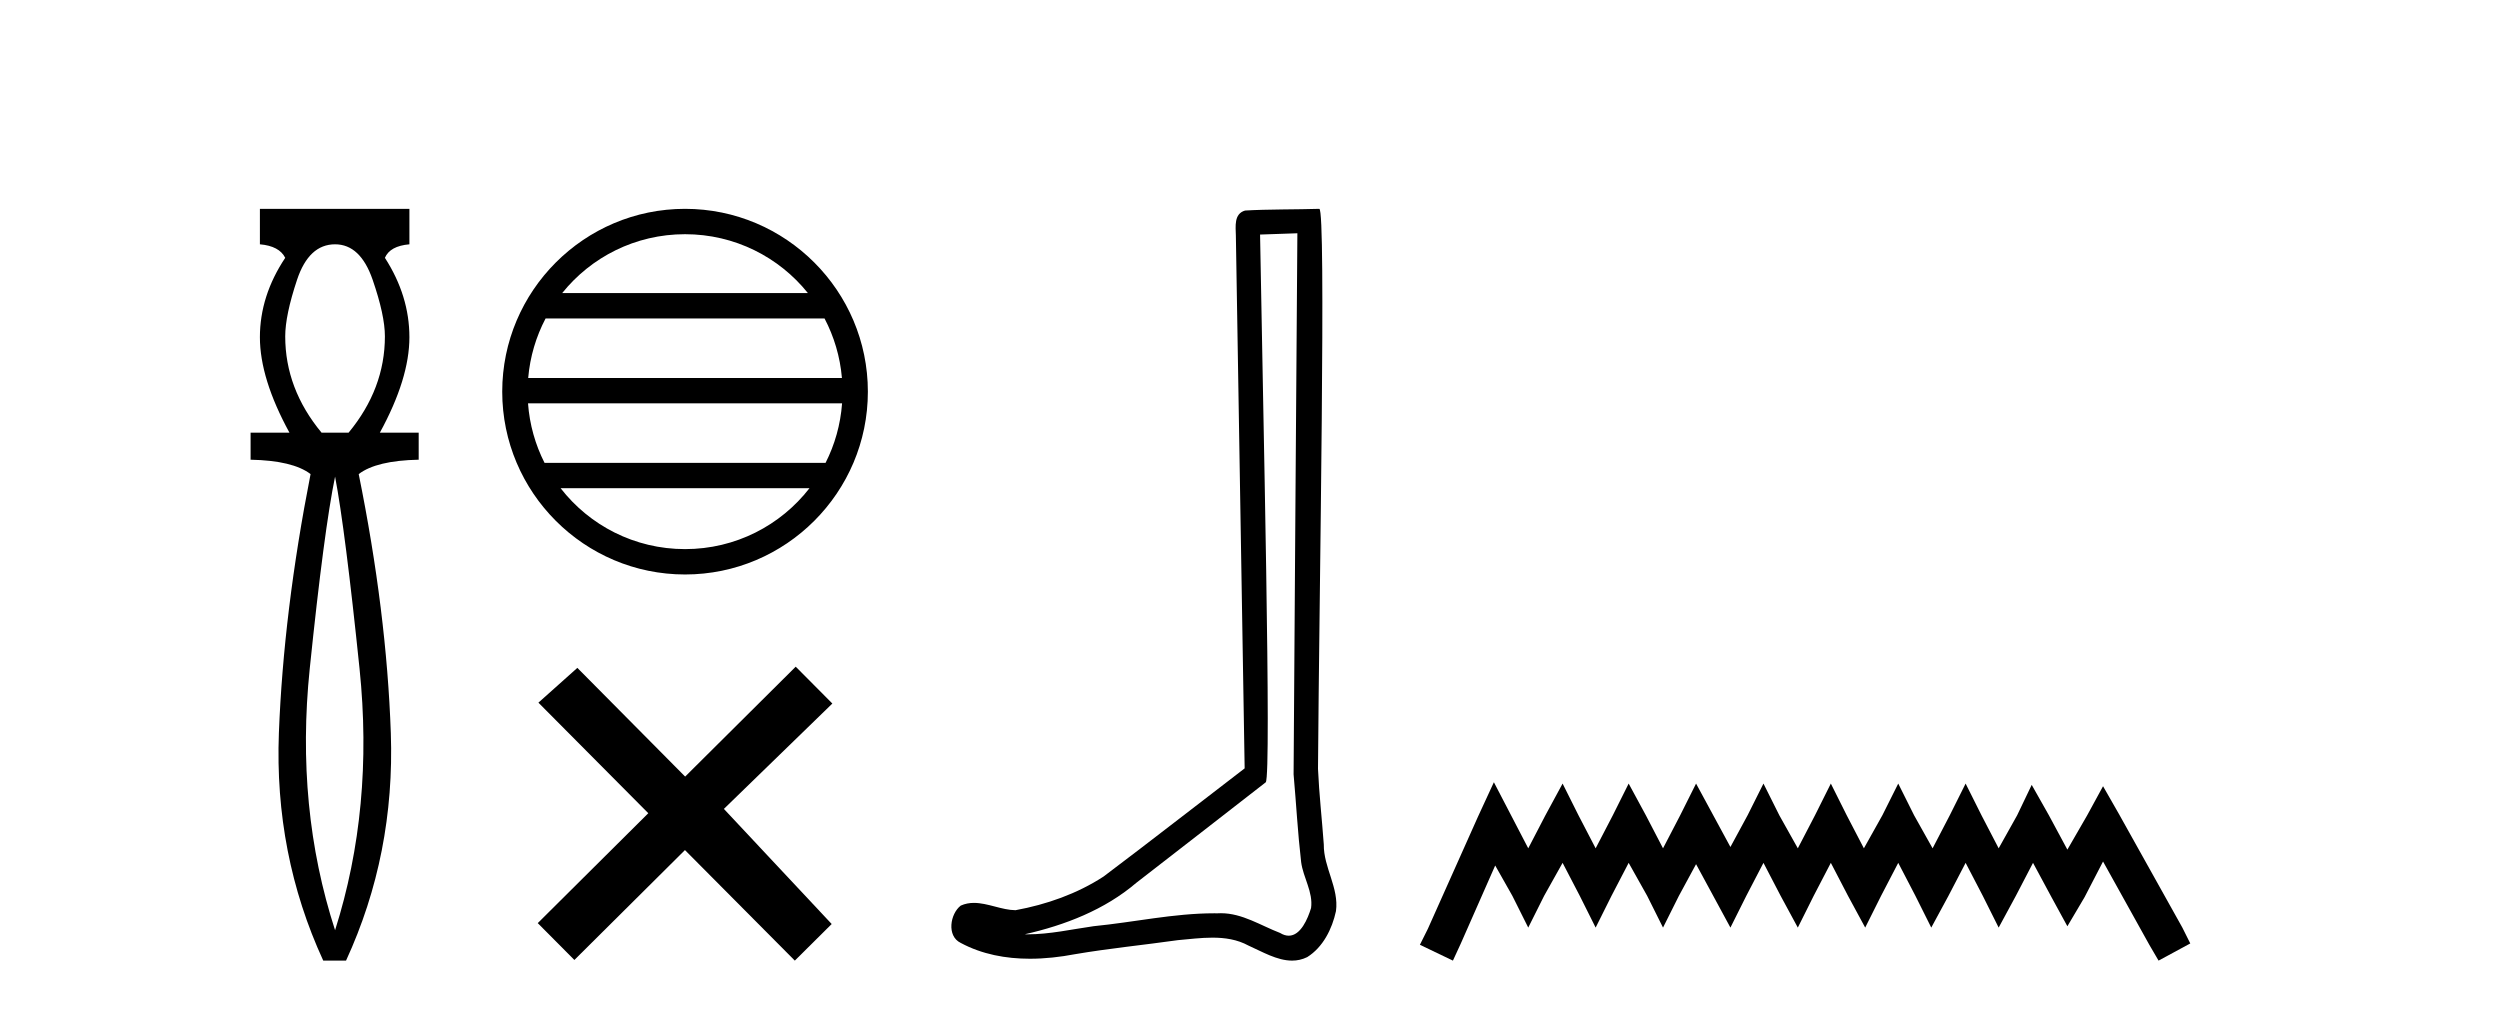
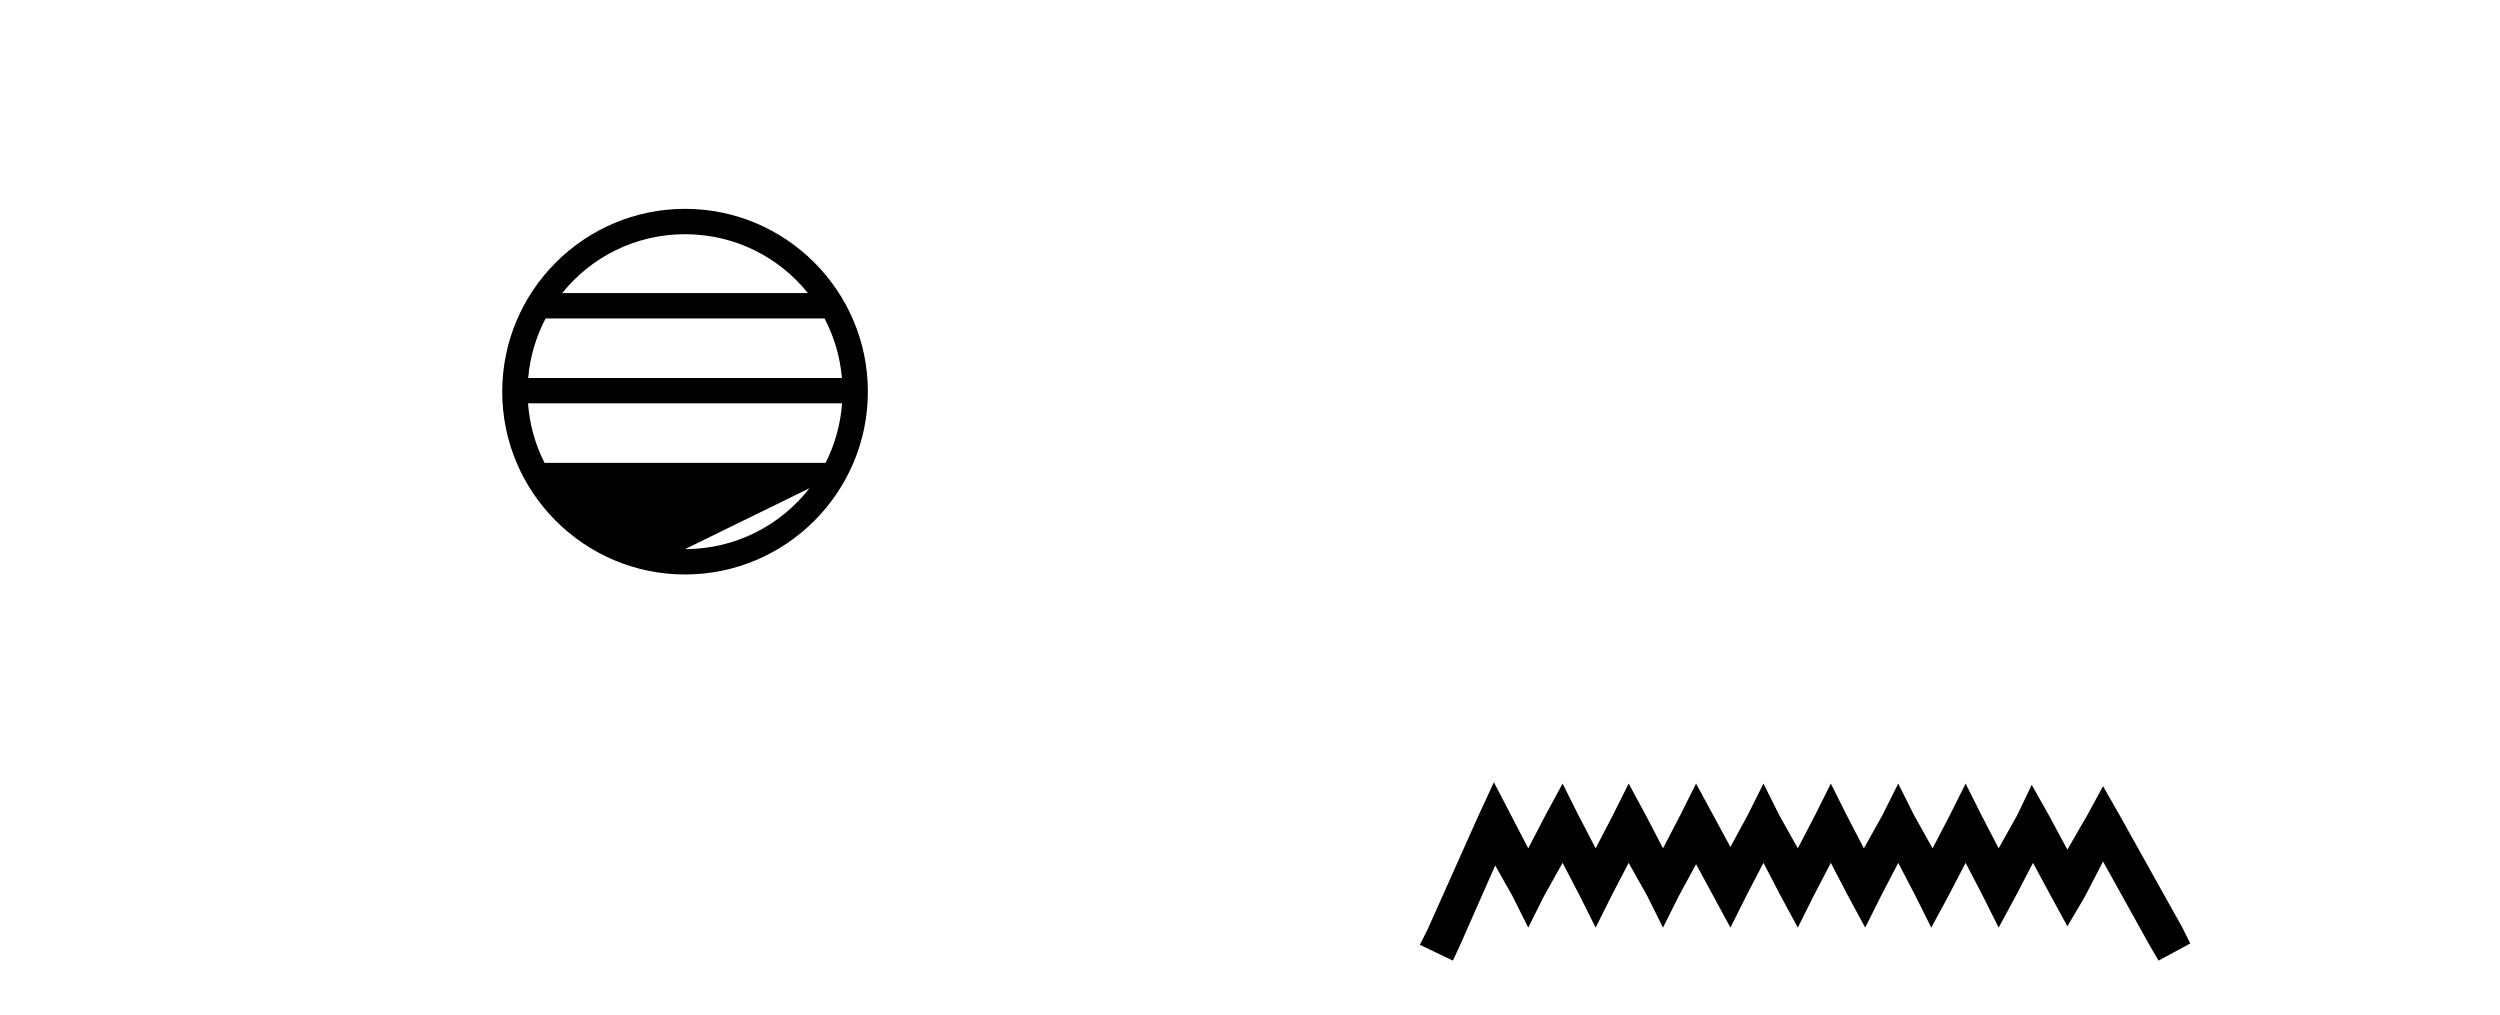
<svg xmlns="http://www.w3.org/2000/svg" width="101.0" height="41.0">
-   <path d="M 13.537 9.87 Q 14.561 9.87 15.055 11.303 Q 15.55 12.737 15.55 13.59 Q 15.55 15.706 14.083 17.48 L 12.991 17.48 Q 11.523 15.706 11.523 13.59 Q 11.523 12.737 12.001 11.303 Q 12.479 9.87 13.537 9.87 ZM 13.537 19.255 Q 13.946 21.405 14.526 27.019 Q 15.107 32.632 13.537 37.581 Q 11.933 32.632 12.513 27.019 Q 13.093 21.405 13.537 19.255 ZM 10.5 8.437 L 10.5 9.87 Q 11.284 9.938 11.523 10.416 Q 10.5 11.952 10.5 13.624 Q 10.5 15.296 11.694 17.48 L 10.124 17.48 L 10.124 18.572 Q 11.83 18.606 12.547 19.153 Q 11.455 24.715 11.267 29.612 Q 11.08 34.509 13.059 38.809 L 13.98 38.809 Q 15.96 34.509 15.789 29.612 Q 15.619 24.715 14.492 19.153 Q 15.209 18.606 16.915 18.572 L 16.915 17.48 L 15.346 17.48 Q 16.54 15.296 16.54 13.624 Q 16.54 11.952 15.55 10.416 Q 15.755 9.938 16.54 9.87 L 16.54 8.437 Z" style="fill:#000000;stroke:none" />
-   <path d="M 27.676 9.462 C 29.684 9.462 31.474 10.389 32.639 11.84 L 22.713 11.84 C 23.878 10.389 25.667 9.462 27.676 9.462 ZM 33.311 12.865 C 33.694 13.594 33.94 14.407 34.014 15.27 L 21.339 15.27 C 21.413 14.407 21.659 13.594 22.042 12.865 ZM 34.02 16.295 C 33.957 17.155 33.724 17.968 33.353 18.699 L 21.999 18.699 C 21.628 17.968 21.395 17.155 21.332 16.295 ZM 32.703 19.724 C 31.54 21.221 29.722 22.184 27.676 22.184 C 25.63 22.184 23.812 21.221 22.649 19.724 ZM 27.676 8.437 C 23.604 8.437 20.29 11.752 20.29 15.823 C 20.29 19.895 23.604 23.209 27.676 23.209 C 31.747 23.209 35.062 19.895 35.062 15.823 C 35.062 11.752 31.747 8.437 27.676 8.437 Z" style="fill:#000000;stroke:none" />
-   <path d="M 27.68 31.374 L 23.325 26.982 L 21.752 28.387 L 26.191 32.854 L 21.725 37.294 L 23.205 38.783 L 27.672 34.343 L 32.111 38.809 L 33.6 37.33 L 29.245 32.68 L 33.627 28.423 L 32.147 26.934 L 27.68 31.374 Z" style="fill:#000000;stroke:none" />
-   <path d="M 52.414 9.424 C 52.364 16.711 52.306 23.997 52.261 31.284 C 52.367 32.464 52.429 33.649 52.566 34.826 C 52.647 35.455 53.057 36.041 52.967 36.685 C 52.834 37.12 52.548 37.802 52.065 37.802 C 51.958 37.802 51.841 37.769 51.715 37.691 C 50.933 37.391 50.188 36.894 49.327 36.894 C 49.28 36.894 49.231 36.895 49.183 36.898 C 49.14 36.898 49.098 36.897 49.055 36.897 C 47.418 36.897 45.809 37.259 44.184 37.418 C 43.296 37.544 42.412 37.747 41.512 37.747 C 41.474 37.747 41.436 37.746 41.398 37.745 C 43.023 37.378 44.628 36.757 45.908 35.665 C 47.65 34.31 49.398 32.963 51.137 31.604 C 51.373 31.314 51.025 16.507 50.907 9.476 C 51.41 9.459 51.912 9.441 52.414 9.424 ZM 53.3 8.437 C 53.299 8.437 53.299 8.437 53.299 8.437 C 52.439 8.465 51.158 8.452 50.3 8.506 C 49.842 8.639 49.922 9.152 49.929 9.52 C 50.047 16.694 50.165 23.868 50.284 31.042 C 48.382 32.496 46.497 33.973 44.584 35.412 C 43.514 36.109 42.276 36.543 41.027 36.772 C 40.468 36.766 39.903 36.477 39.347 36.477 C 39.169 36.477 38.991 36.507 38.815 36.586 C 38.385 36.915 38.238 37.817 38.812 38.093 C 39.676 38.557 40.638 38.733 41.607 38.733 C 42.219 38.733 42.833 38.663 43.427 38.55 C 44.808 38.315 46.202 38.178 47.588 37.982 C 48.044 37.942 48.517 37.881 48.983 37.881 C 49.487 37.881 49.983 37.953 50.438 38.201 C 50.985 38.444 51.59 38.809 52.199 38.809 C 52.403 38.809 52.607 38.768 52.81 38.668 C 53.449 38.27 53.818 37.528 53.973 36.81 C 54.102 35.873 53.469 35.044 53.481 34.114 C 53.408 33.096 53.292 32.08 53.247 31.061 C 53.298 23.698 53.583 8.437 53.3 8.437 Z" style="fill:#000000;stroke:none" />
+   <path d="M 27.676 9.462 C 29.684 9.462 31.474 10.389 32.639 11.84 L 22.713 11.84 C 23.878 10.389 25.667 9.462 27.676 9.462 ZM 33.311 12.865 C 33.694 13.594 33.94 14.407 34.014 15.27 L 21.339 15.27 C 21.413 14.407 21.659 13.594 22.042 12.865 ZM 34.02 16.295 C 33.957 17.155 33.724 17.968 33.353 18.699 L 21.999 18.699 C 21.628 17.968 21.395 17.155 21.332 16.295 ZM 32.703 19.724 C 31.54 21.221 29.722 22.184 27.676 22.184 ZM 27.676 8.437 C 23.604 8.437 20.29 11.752 20.29 15.823 C 20.29 19.895 23.604 23.209 27.676 23.209 C 31.747 23.209 35.062 19.895 35.062 15.823 C 35.062 11.752 31.747 8.437 27.676 8.437 Z" style="fill:#000000;stroke:none" />
  <path d="M 60.353 31.602 L 59.712 32.99 L 57.684 37.528 L 57.364 38.169 L 58.698 38.809 L 59.018 38.115 L 60.406 34.966 L 61.1 36.193 L 61.741 37.475 L 62.382 36.193 L 63.129 34.859 L 63.823 36.193 L 64.464 37.475 L 65.104 36.193 L 65.798 34.859 L 66.546 36.193 L 67.186 37.475 L 67.827 36.193 L 68.521 34.912 L 69.215 36.193 L 69.909 37.475 L 70.55 36.193 L 71.244 34.859 L 71.938 36.193 L 72.632 37.475 L 73.272 36.193 L 73.966 34.859 L 74.66 36.193 L 75.354 37.475 L 75.995 36.193 L 76.689 34.859 L 77.383 36.193 L 78.023 37.475 L 78.717 36.193 L 79.411 34.859 L 80.105 36.193 L 80.746 37.475 L 81.44 36.193 L 82.134 34.859 L 82.881 36.247 L 83.522 37.421 L 84.216 36.247 L 84.963 34.805 L 86.832 38.169 L 87.206 38.809 L 88.487 38.115 L 88.167 37.475 L 85.604 32.884 L 84.963 31.763 L 84.323 32.937 L 83.522 34.325 L 82.775 32.937 L 82.081 31.709 L 81.493 32.937 L 80.746 34.272 L 80.052 32.937 L 79.411 31.656 L 78.771 32.937 L 78.077 34.272 L 77.329 32.937 L 76.689 31.656 L 76.048 32.937 L 75.301 34.272 L 74.607 32.937 L 73.966 31.656 L 73.326 32.937 L 72.632 34.272 L 71.884 32.937 L 71.244 31.656 L 70.603 32.937 L 69.909 34.218 L 69.215 32.937 L 68.521 31.656 L 67.88 32.937 L 67.186 34.272 L 66.492 32.937 L 65.798 31.656 L 65.158 32.937 L 64.464 34.272 L 63.77 32.937 L 63.129 31.656 L 62.435 32.937 L 61.741 34.272 L 61.047 32.937 L 60.353 31.602 Z" style="fill:#000000;stroke:none" />
</svg>